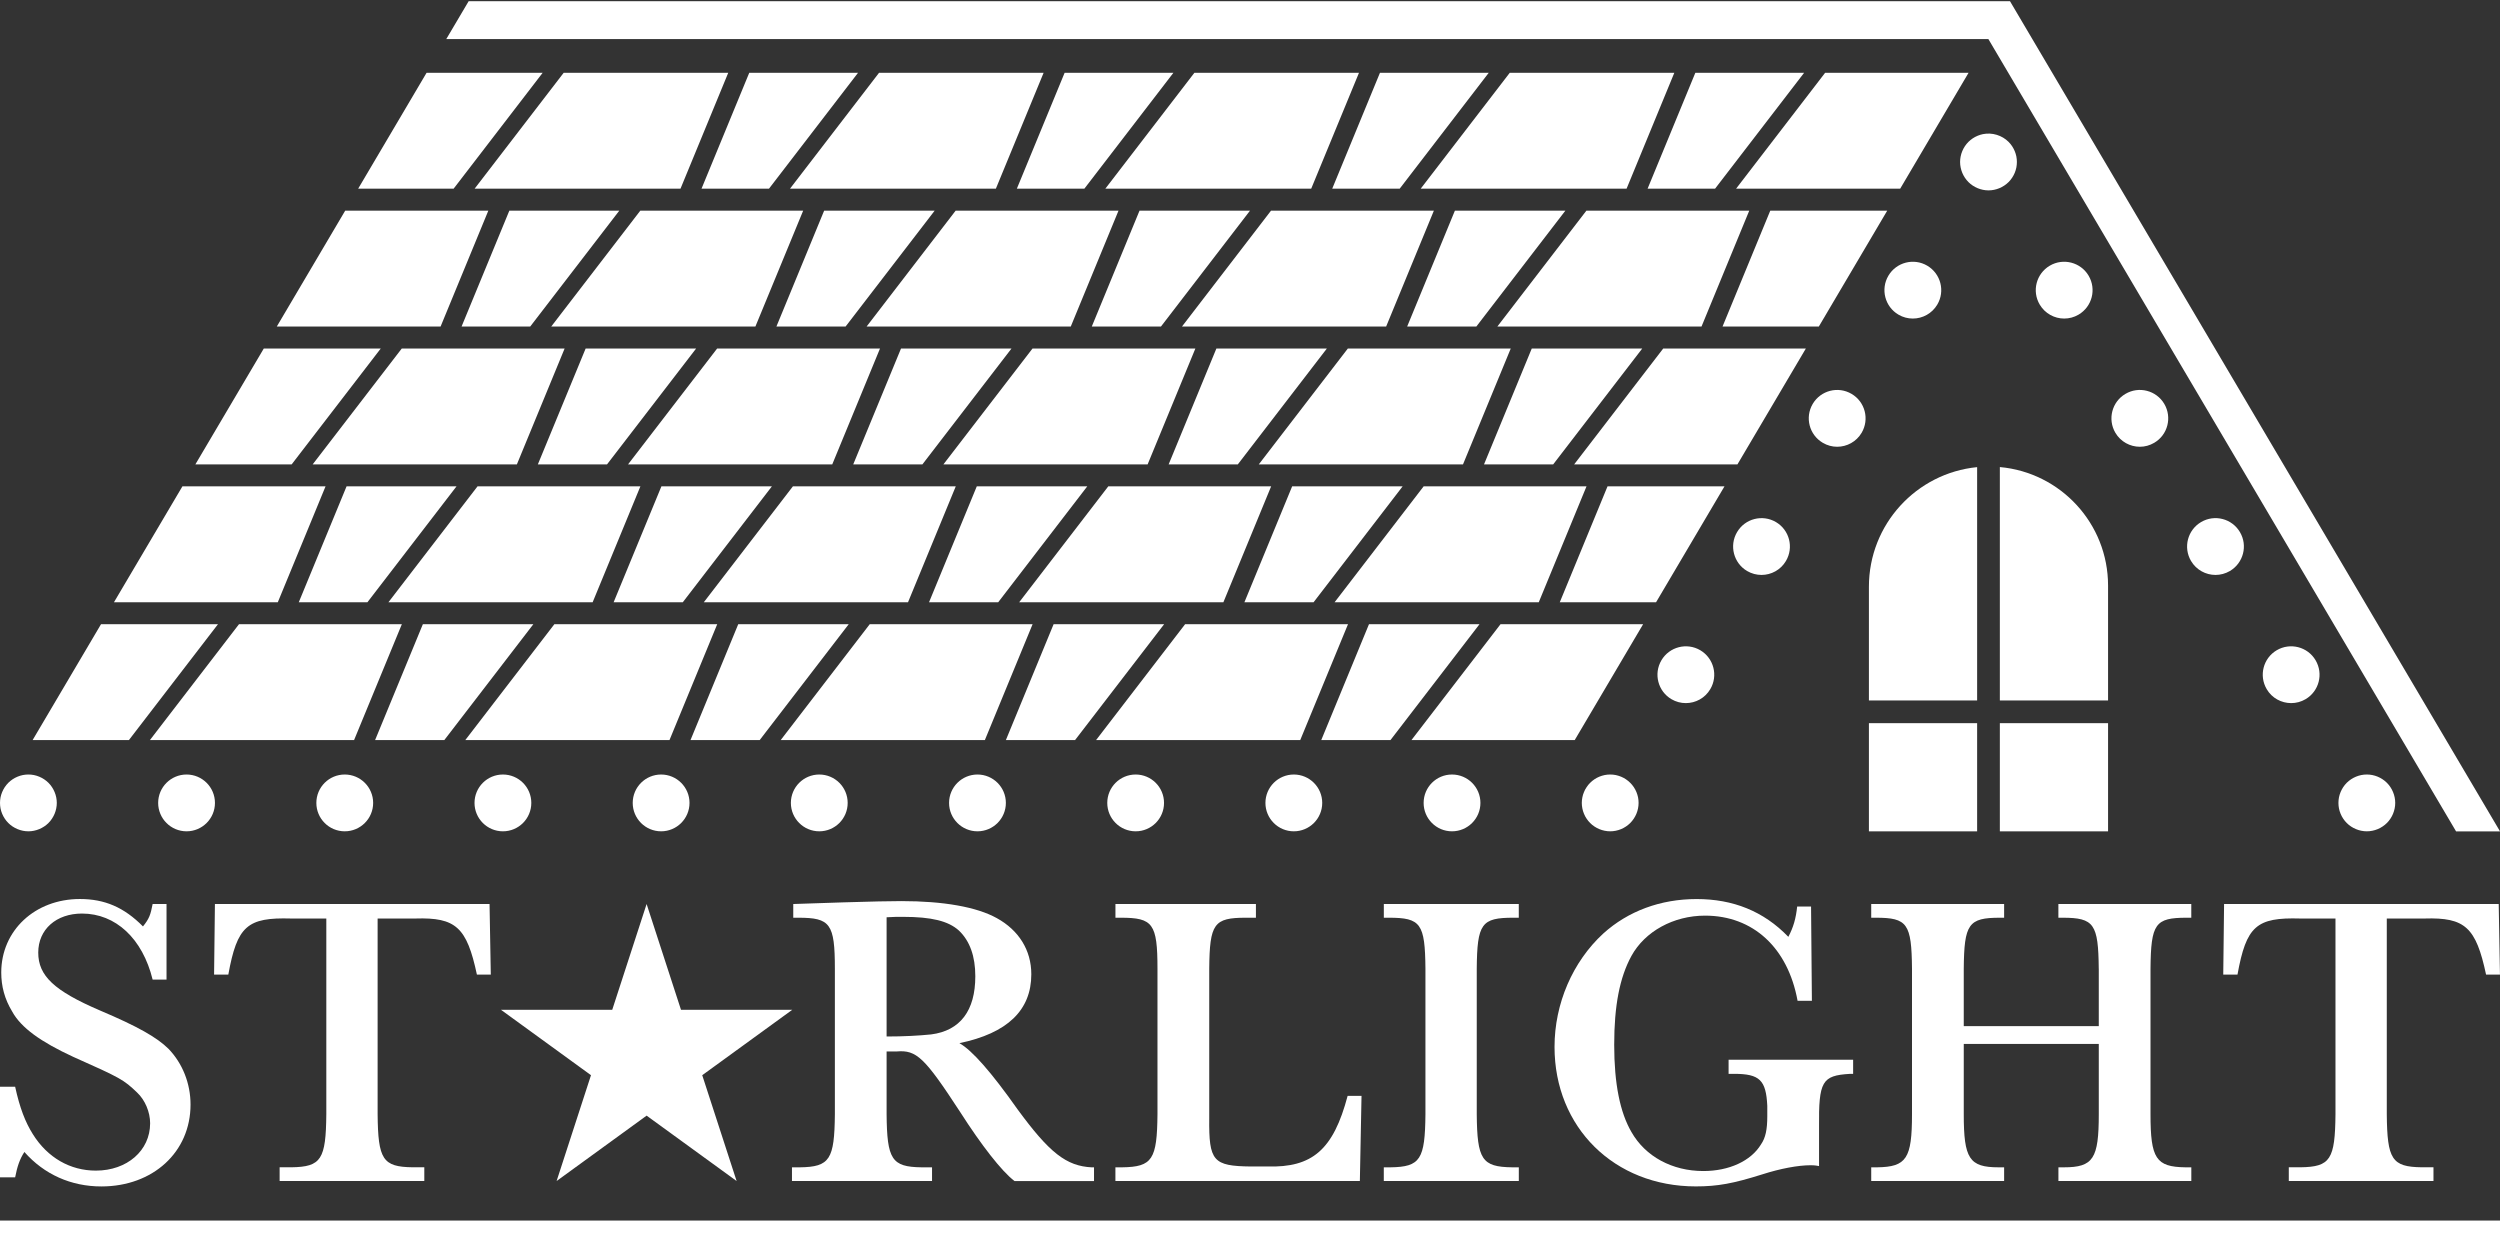
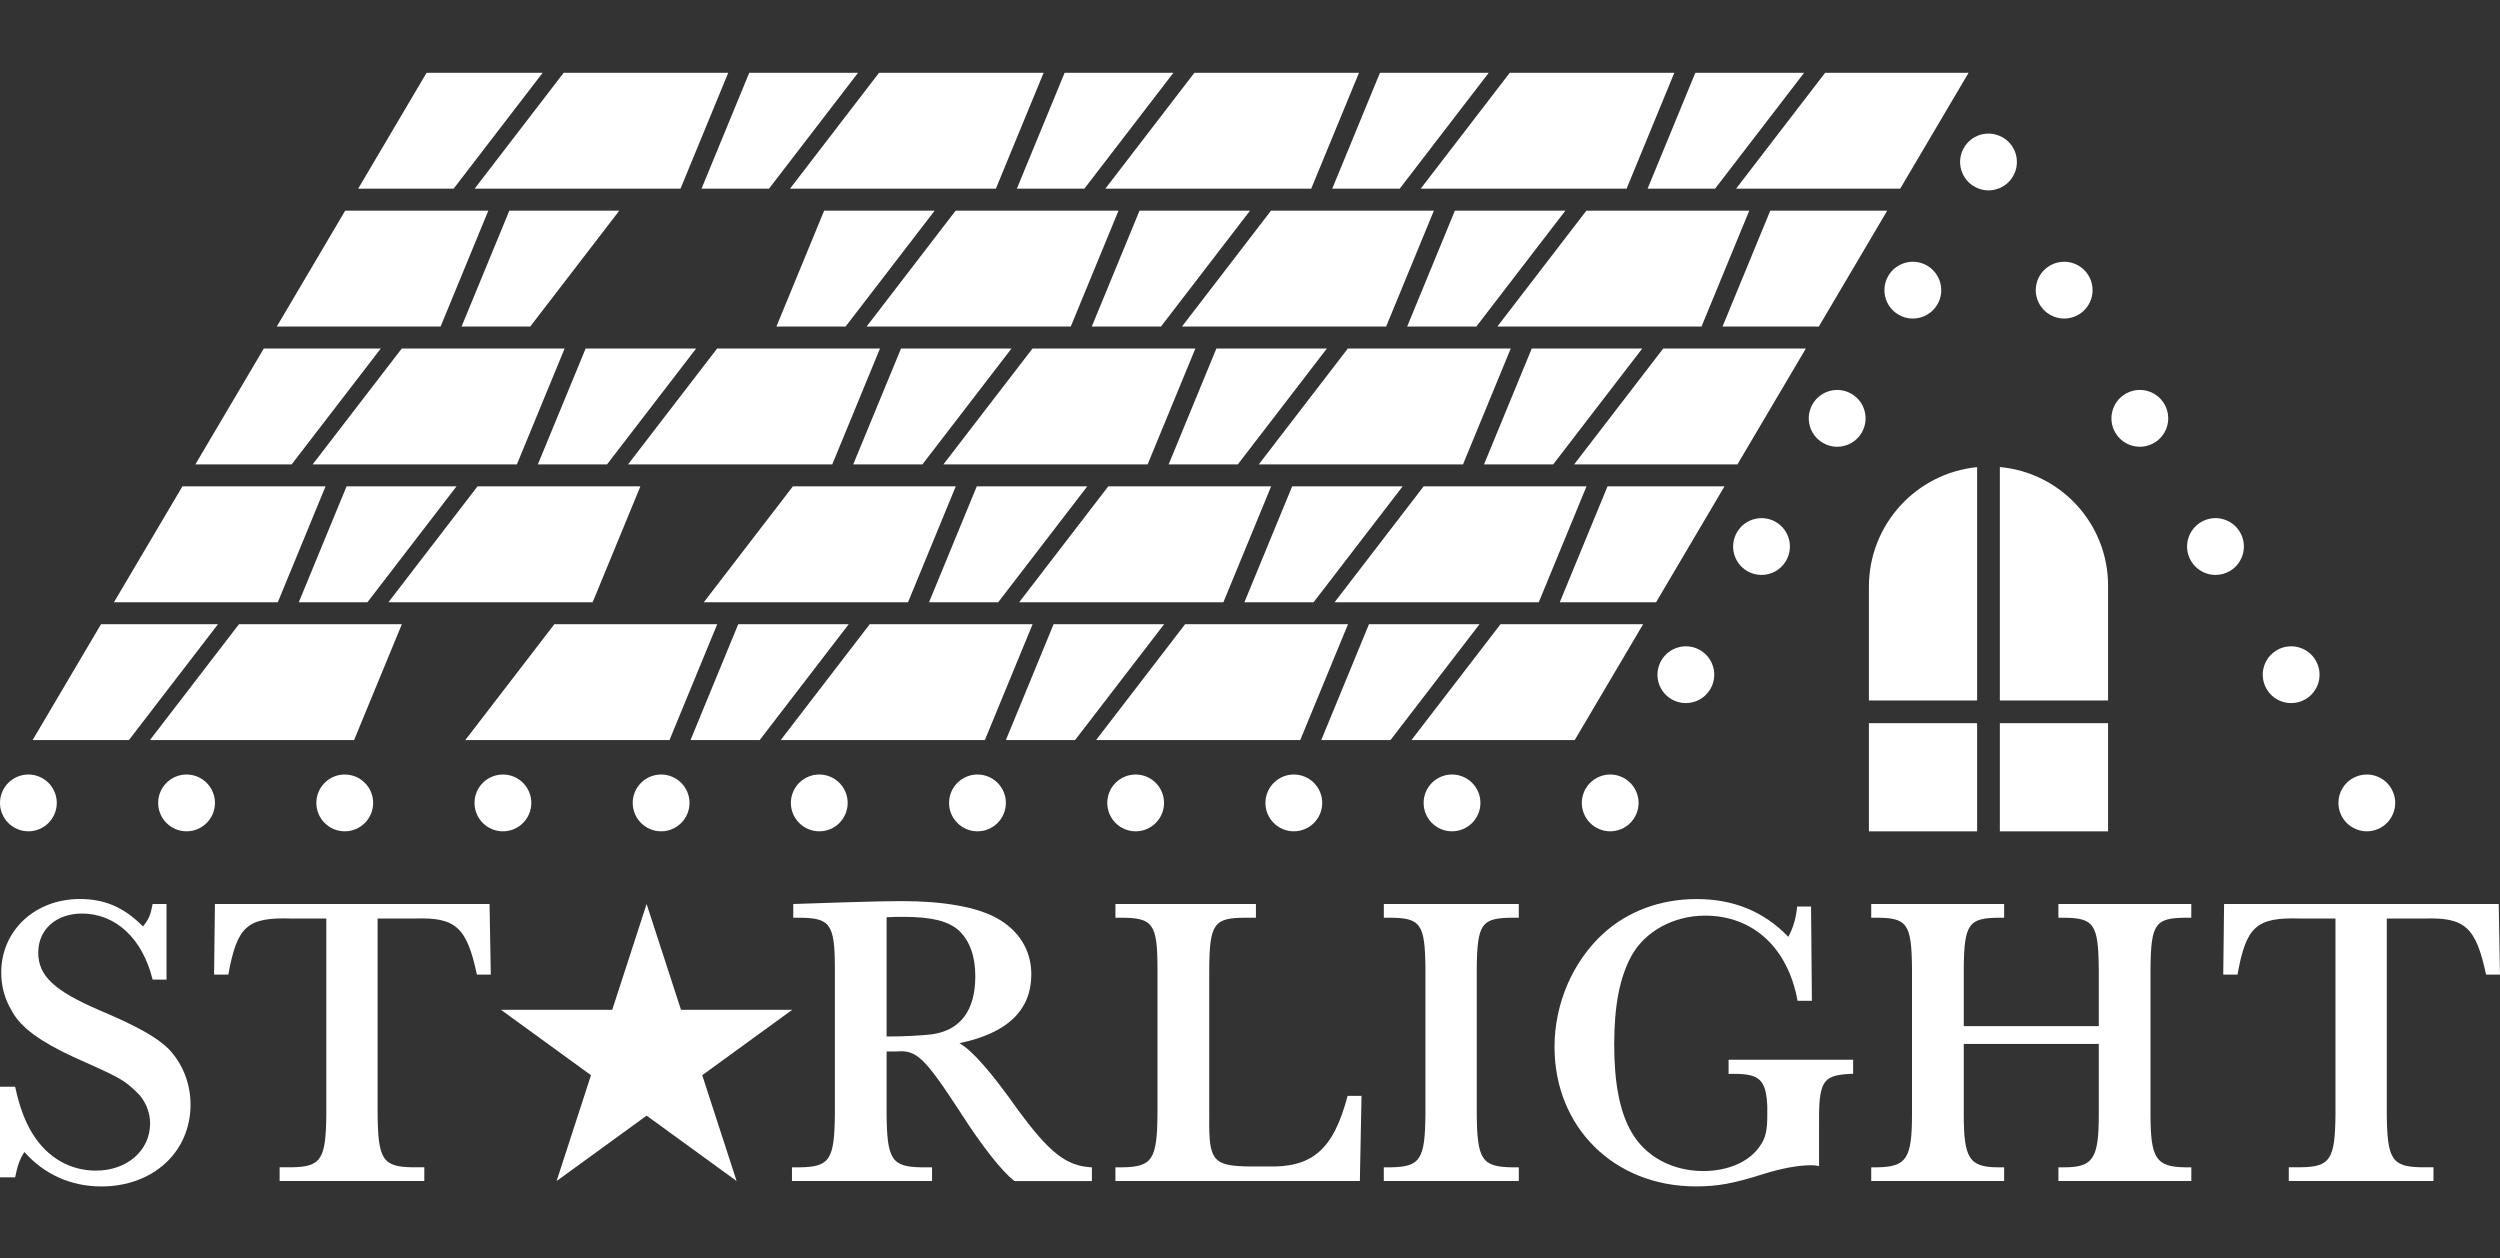
<svg xmlns="http://www.w3.org/2000/svg" id="White" viewBox="0 0 660.25 332.31">
  <rect x="0" y="0" width="660.25" height="332.31" fill="#333333" stroke="none" />
  <defs>
    <style>
      .cls-1 {
        fill: #fff;
      }
    </style>
  </defs>
  <path class="cls-1" d="M7.5,219.55c-.49,0-.99-.05-1.47-.15-.48-.1-.95-.24-1.4-.43-.46-.19-.89-.42-1.3-.69-.41-.27-.79-.58-1.14-.93-.34-.34-.66-.73-.93-1.14s-.5-.84-.69-1.29c-.19-.46-.33-.93-.43-1.41-.09-.48-.14-.97-.14-1.46s.05-.98.14-1.47c.1-.48.24-.95.43-1.4.19-.45.42-.89.69-1.3s.59-.79.93-1.14c.35-.34.73-.66,1.14-.93.41-.27.84-.5,1.3-.69.45-.19.92-.33,1.4-.43.97-.19,1.96-.19,2.93,0,.48.1.95.24,1.4.43.46.19.89.42,1.3.69.41.27.79.59,1.14.93.35.35.66.73.93,1.14s.5.85.69,1.3c.19.45.33.92.43,1.4.1.49.15.98.15,1.47s-.05.98-.15,1.46c-.1.48-.24.95-.43,1.41-.19.45-.42.88-.69,1.29s-.58.8-.93,1.14c-.35.35-.73.66-1.14.93-.41.27-.84.5-1.3.69-.45.19-.92.33-1.4.43-.48.1-.97.15-1.46.15ZM383.47,219.55h0c4.15,0,7.51-3.36,7.51-7.5h0c0-4.14-3.36-7.5-7.51-7.5h0c-4.14,0-7.49,3.36-7.49,7.5s3.35,7.5,7.49,7.5ZM341.7,219.55h0c4.14,0,7.5-3.36,7.5-7.5h0c0-4.14-3.36-7.5-7.5-7.5h0c-4.14,0-7.5,3.36-7.5,7.5s3.36,7.5,7.5,7.5ZM299.93,219.55h0c4.14,0,7.49-3.36,7.49-7.5h0c0-4.14-3.35-7.5-7.49-7.5h0c-4.15,0-7.5,3.36-7.5,7.5s3.35,7.5,7.5,7.5ZM258.15,219.55h0c4.14,0,7.5-3.36,7.5-7.5h0c0-4.14-3.36-7.5-7.5-7.5h0c-4.14,0-7.5,3.36-7.5,7.5s3.36,7.5,7.5,7.5ZM216.37,219.55h0c4.15,0,7.5-3.36,7.5-7.5h0c0-4.14-3.35-7.5-7.5-7.5h0c-4.14,0-7.5,3.36-7.5,7.5s3.36,7.5,7.5,7.5ZM174.6,219.55h0c4.14,0,7.5-3.36,7.5-7.5h0c0-4.14-3.36-7.5-7.5-7.5h0c-4.14,0-7.5,3.36-7.5,7.5s3.36,7.5,7.5,7.5ZM132.82,219.55h0c4.15,0,7.5-3.36,7.5-7.5h0c0-4.14-3.35-7.5-7.5-7.5h0c-4.14,0-7.5,3.36-7.5,7.5s3.36,7.5,7.5,7.5ZM91.05,219.55h0c4.14,0,7.5-3.36,7.5-7.5h0c0-4.14-3.36-7.5-7.5-7.5h0c-4.15,0-7.5,3.36-7.5,7.5s3.35,7.5,7.5,7.5ZM49.27,219.55h0c4.14,0,7.5-3.36,7.5-7.5h0c0-4.14-3.36-7.5-7.5-7.5h0c-4.14,0-7.5,3.36-7.5,7.5s3.36,7.5,7.5,7.5ZM430.55,217.35c1.4-1.4,2.2-3.33,2.2-5.3,0-.49-.05-.98-.14-1.47-.1-.48-.25-.95-.43-1.4-.19-.45-.42-.89-.69-1.29-.28-.42-.59-.8-.94-1.14-.34-.35-.73-.66-1.14-.94-.4-.27-.84-.5-1.29-.69-.45-.18-.93-.33-1.4-.43-.97-.19-1.97-.19-2.93,0-.48.1-.96.25-1.41.43-.45.19-.89.42-1.29.69-.41.28-.8.59-1.14.94-.35.34-.66.72-.93,1.14-.28.4-.51.84-.69,1.29-.19.45-.34.92-.43,1.4-.1.49-.15.98-.15,1.47s.05.98.15,1.46c.09.48.24.95.43,1.41.18.45.41.88.69,1.29.27.41.58.79.93,1.14.34.35.73.66,1.14.93.4.27.84.5,1.29.69s.93.33,1.41.43c.48.1.97.15,1.46.15,1.98,0,3.91-.8,5.3-2.2ZM445.23,185.69h0c2.56,0,5.06-1.31,6.46-3.69h0c2.11-3.56.92-8.16-2.64-10.27h0c-3.57-2.1-8.17-.91-10.27,2.65h0c-2.11,3.57-.92,8.17,2.64,10.27,1.2.71,2.51,1.04,3.81,1.04ZM465.21,151.84h0c2.57,0,5.07-1.32,6.46-3.69h0c2.11-3.57.93-8.16-2.64-10.27h0c-3.57-2.1-8.17-.92-10.27,2.65h0c-2.11,3.56-.92,8.16,2.64,10.27,1.2.7,2.51,1.04,3.81,1.04ZM485.19,117.99h0c2.57,0,5.07-1.32,6.47-3.69h0c2.1-3.57.92-8.17-2.65-10.27h0c-3.57-2.11-8.16-.92-10.27,2.64h0c-2.11,3.57-.92,8.17,2.65,10.27,1.19.71,2.51,1.05,3.8,1.05ZM505.17,84.13h0c2.57,0,5.07-1.32,6.47-3.69h0c2.11-3.56.92-8.16-2.65-10.27h0c-3.56-2.1-8.16-.92-10.27,2.65h0c-2.1,3.57-.92,8.16,2.65,10.27,1.2.71,2.51,1.04,3.8,1.04ZM526.63,50.13c.48-.1.95-.24,1.4-.43.46-.19.89-.42,1.3-.69.41-.27.79-.58,1.14-.93.34-.34.66-.73.93-1.14.27-.41.5-.84.69-1.29.19-.46.33-.93.43-1.41.09-.48.14-.97.14-1.46s-.05-.98-.14-1.47c-.1-.48-.24-.95-.43-1.4-.19-.45-.42-.89-.69-1.3-.27-.41-.59-.79-.93-1.14-1.74-1.74-4.34-2.54-6.77-2.05-.48.1-.95.24-1.4.43-.46.19-.89.42-1.3.69-.41.28-.79.59-1.14.93-1.39,1.4-2.2,3.33-2.2,5.31,0,.49.05.98.15,1.46s.24.95.43,1.41c.19.45.42.88.69,1.29.27.41.59.8.93,1.14.35.35.73.66,1.14.93.41.27.84.5,1.3.69.45.19.92.33,1.4.43.48.1.98.15,1.47.15s.98-.05,1.46-.15ZM605.1,185.69h0c1.3,0,2.61-.33,3.81-1.04h0c3.56-2.1,4.75-6.7,2.64-10.27h0c-2.1-3.57-6.7-4.75-10.27-2.65h0c-3.57,2.11-4.75,6.71-2.64,10.28,1.39,2.37,3.89,3.68,6.46,3.68ZM585.12,151.84h0c1.29,0,2.61-.34,3.8-1.04h0c3.57-2.11,4.76-6.71,2.65-10.27h0c-2.1-3.57-6.7-4.76-10.27-2.65h0c-3.57,2.11-4.75,6.7-2.65,10.27,1.4,2.37,3.9,3.69,6.47,3.69ZM565.14,117.99h0c1.29,0,2.6-.34,3.8-1.05h0c3.57-2.1,4.75-6.7,2.65-10.27h0c-2.11-3.57-6.71-4.75-10.27-2.64h0c-3.57,2.1-4.75,6.7-2.65,10.27,1.4,2.37,3.9,3.69,6.47,3.69ZM545.15,84.13h0c1.3,0,2.61-.33,3.81-1.04h0c3.57-2.11,4.75-6.7,2.65-10.27h0c-2.11-3.57-6.71-4.75-10.27-2.65h0c-3.57,2.11-4.76,6.71-2.65,10.27,1.4,2.37,3.9,3.69,6.46,3.69ZM626.54,219.4c.48-.09.95-.24,1.41-.43.45-.18.88-.42,1.29-.69.41-.27.8-.58,1.14-.93.35-.34.66-.73.93-1.14.27-.4.51-.84.69-1.29.19-.46.33-.93.43-1.41.1-.48.15-.97.15-1.46s-.05-.98-.15-1.47c-.1-.48-.24-.95-.43-1.4-.18-.45-.42-.89-.69-1.3-.27-.41-.58-.79-.93-1.14-.34-.34-.73-.66-1.14-.93-.41-.27-.84-.5-1.29-.69-.46-.19-.93-.33-1.41-.43-.96-.19-1.96-.19-2.93,0-.48.1-.95.24-1.4.43-.45.19-.89.42-1.3.69-.41.27-.79.59-1.14.93-.34.35-.66.73-.93,1.14-.27.41-.5.85-.69,1.3-.19.45-.33.92-.43,1.4-.09.49-.14.98-.14,1.47s.05.98.14,1.46c.1.48.24.95.43,1.41.19.45.42.88.69,1.29.27.41.59.8.93,1.14.35.35.73.66,1.14.93.41.27.85.51,1.3.69.45.19.92.34,1.4.43.49.1.98.15,1.47.15s.98-.05,1.46-.15Z" />
  <g>
    <path class="cls-1" d="M0,287.01h4c1.22,5.59,2.67,9.32,4.66,12.5,3.89,6.25,9.89,9.65,16.66,9.65,8.22,0,14.33-5.27,14.33-12.5,0-2.96-1.33-6.14-3.44-8.12-3.55-3.4-4.33-3.84-16.88-9.43-8.55-3.95-13.77-7.68-16.11-11.96-2-3.29-2.89-6.69-2.89-10.31,0-11.08,8.89-19.41,20.77-19.41,6.55,0,11.66,2.19,16.66,7.24,1.67-2.08,2-3.07,2.55-5.92h3.67v19.96h-3.67c-2.67-10.86-9.77-17.44-18.66-17.44-6.78,0-11.55,4.17-11.55,10.31s4.22,10.09,16.22,15.25c10.11,4.28,15.11,7.13,18.22,10.2,3.67,3.84,5.78,9.1,5.78,14.7,0,12.5-9.89,21.61-23.55,21.61-8,0-15.11-3.18-20.33-9.1-1.22,1.86-1.89,3.84-2.44,6.69H0v-23.91Z" />
    <path class="cls-1" d="M56.54,257.39l.22-18.65h72.53l.33,18.65h-3.67c-2.67-12.5-5.55-15.14-16.22-14.81h-10v51.66c.11,11.96,1.33,13.93,9.22,14.04h3.11v3.62h-38.21v-3.62h3.11c7.89-.11,9.11-2.08,9.22-14.04v-51.66h-9.33c-11.55-.33-14.22,1.97-16.55,14.81h-3.78Z" />
-     <path class="cls-1" d="M267.92,311.91c-3.44-2.63-8.78-9.54-14.33-18.21-9.44-14.48-11.55-16.45-16.77-16.01h-2.67v16.56c.11,11.96,1.33,13.93,9.22,14.04h2.78v3.62h-36.99v-3.62h2.11c7.89-.11,9.11-2.08,9.22-14.04v-38.39c0-11.96-1.22-13.49-9.66-13.49h-1.33v-3.62l13.33-.44c7.66-.22,12-.33,15.22-.33,11.11,0,19.88,1.54,25.21,4.5,5.78,3.18,9.11,8.45,9.11,14.81,0,9.54-6.33,15.58-18.99,18.21,3.33,1.86,8.44,7.68,15.33,17.44,8.44,11.52,12.89,15.03,19.66,15.36h.56v3.62h-20.99ZM234.15,273.74c4.55,0,8.55-.22,11.77-.55,7.66-.99,11.66-6.25,11.66-15.36,0-5.27-1.44-9.32-4.33-12.07-2.78-2.52-7.22-3.62-14.77-3.62-1.56,0-2.44,0-4.33.11v31.48Z" />
+     <path class="cls-1" d="M267.92,311.91c-3.44-2.63-8.78-9.54-14.33-18.21-9.44-14.48-11.55-16.45-16.77-16.01h-2.67v16.56c.11,11.96,1.33,13.93,9.22,14.04h2.78v3.62h-36.99v-3.62h2.11c7.89-.11,9.11-2.08,9.22-14.04v-38.39c0-11.96-1.22-13.49-9.66-13.49h-1.33v-3.62l13.33-.44c7.66-.22,12-.33,15.22-.33,11.11,0,19.88,1.54,25.21,4.5,5.78,3.18,9.11,8.45,9.11,14.81,0,9.54-6.33,15.58-18.99,18.21,3.33,1.86,8.44,7.68,15.33,17.44,8.44,11.52,12.89,15.03,19.66,15.36v3.62h-20.99ZM234.15,273.74c4.55,0,8.55-.22,11.77-.55,7.66-.99,11.66-6.25,11.66-15.36,0-5.27-1.44-9.32-4.33-12.07-2.78-2.52-7.22-3.62-14.77-3.62-1.56,0-2.44,0-4.33.11v31.48Z" />
    <path class="cls-1" d="M359.12,311.91h-64.54v-3.62h1.78c8-.11,9.22-2.08,9.33-14.04v-38.39c0-11.96-1.22-13.49-9.66-13.49h-1.44v-3.62h37.1v3.62h-2.67c-8.44,0-9.55,1.54-9.66,13.49v39.49c-.11,11.3,1,12.61,11,12.72h4.33c11.89.33,17.44-4.39,21.22-18.65h3.67l-.44,22.49Z" />
    <path class="cls-1" d="M365.45,238.75h35.66v3.62h-1.44c-8.44,0-9.55,1.54-9.66,13.49v38.39c.11,11.96,1.33,13.93,9.33,14.04h1.78v3.62h-35.66v-3.62h1.78c7.89-.11,9.11-2.08,9.22-14.04v-38.39c-.11-11.96-1.22-13.49-9.66-13.49h-1.33v-3.62Z" />
    <path class="cls-1" d="M489.41,279.88v3.73h-.89c-7.33.44-8.22,1.97-8.11,14.04v10.31c-1.11-.22-1.78-.22-2.22-.22-3.33,0-8,.88-12.77,2.41-7.66,2.41-11.77,3.18-17.55,3.18-21.55,0-37.32-15.58-37.32-36.85,0-11.41,4.78-22.49,12.88-29.94,6.55-5.92,15.11-9.1,24.66-9.1s17.66,3.18,24.21,9.98c1.33-2.52,2-4.83,2.33-8.01h3.67l.22,24.9h-3.78c-2.56-14.04-11.77-22.49-24.44-22.49-8.33,0-15.88,4.17-19.44,10.64-3.11,5.7-4.55,13.16-4.55,23.47s1.55,17.88,4.55,23.03c3.67,6.47,10.77,10.31,18.99,10.31,6.78,0,12.55-2.63,15.22-7.02,1.22-1.76,1.67-3.95,1.67-7.46v-2.74c-.33-6.8-2-8.45-8.78-8.45h-1.44v-3.73h32.88Z" />
    <path class="cls-1" d="M554.28,255.86c-.11-11.85-1.22-13.49-9.55-13.49h-1.11v-3.62h35.1v3.62h-1.22c-8.33,0-9.44,1.54-9.55,13.49v38.39c0,11.74,1.44,13.93,9.22,14.04h1.56v3.62h-35.1v-3.62h1.44c7.78,0,9.22-2.3,9.22-14.04v-18.54h-35.66v18.54c0,11.74,1.44,14.04,9.22,14.04h1.44v3.62h-35.1v-3.62h1.55c7.78-.11,9.22-2.3,9.22-14.04v-38.39c-.11-11.96-1.22-13.49-9.55-13.49h-1.22v-3.62h35.1v3.62h-1.11c-8.33,0-9.44,1.64-9.55,13.49v15.14h35.66v-15.14Z" />
    <path class="cls-1" d="M587.16,257.39l.22-18.65h72.53l.33,18.65h-3.67c-2.67-12.5-5.55-15.14-16.22-14.81h-10v51.66c.11,11.96,1.33,13.93,9.22,14.04h3.11v3.62h-38.21v-3.62h3.11c7.89-.11,9.11-2.08,9.22-14.04v-51.66h-9.33c-11.55-.33-14.22,1.97-16.55,14.81h-3.78Z" />
  </g>
  <polygon class="cls-1" points="170.77 238.75 179.85 266.69 209.23 266.69 185.46 283.96 194.54 311.91 170.77 294.64 147 311.91 156.08 283.96 132.31 266.69 161.69 266.69 170.77 238.75" />
-   <rect class="cls-1" x="-.02" y="322.35" width="660.32" height="9.96" />
  <g>
    <path class="cls-1" d="M528.16,184.99h28.58v-30.34c0-16.4-12.56-29.86-28.58-31.3v61.64Z" />
    <path class="cls-1" d="M522.16,184.99v-61.62c-16.05,1.58-28.58,15.12-28.58,31.58v30.04h28.58Z" />
    <rect class="cls-1" x="528.16" y="190.99" width="28.58" height="28.57" />
    <rect class="cls-1" x="493.58" y="190.99" width="28.58" height="28.57" />
  </g>
  <g>
    <polygon class="cls-1" points="232.41 92.04 189.4 92.04 165.87 122.64 219.8 122.64 232.41 92.04" />
    <polygon class="cls-1" points="398.99 92.04 355.97 92.04 332.45 122.64 386.38 122.64 398.99 92.04" />
    <polygon class="cls-1" points="263.63 159.05 287.15 128.44 257.97 128.44 245.36 159.05 263.63 159.05" />
-     <polygon class="cls-1" points="180.33 159.05 203.86 128.44 174.68 128.44 162.06 159.05 180.33 159.05" />
    <polygon class="cls-1" points="315.7 92.04 272.69 92.04 249.16 122.64 303.09 122.64 315.7 92.04" />
    <polygon class="cls-1" points="346.92 159.05 370.44 128.44 341.26 128.44 328.65 159.05 346.92 159.05" />
    <polygon class="cls-1" points="160.32 122.64 183.85 92.04 154.67 92.04 142.05 122.64 160.32 122.64" />
    <polygon class="cls-1" points="243.61 122.64 267.14 92.04 237.96 92.04 225.34 122.64 243.61 122.64" />
    <polygon class="cls-1" points="295.4 55.63 252.39 55.63 228.87 86.24 282.79 86.24 295.4 55.63" />
    <polygon class="cls-1" points="252.42 128.44 209.41 128.44 185.88 159.05 239.81 159.05 252.42 128.44" />
    <polygon class="cls-1" points="102.59 159.05 156.52 159.05 169.13 128.44 126.12 128.44 102.59 159.05" />
-     <polygon class="cls-1" points="212.12 55.63 169.11 55.63 145.58 86.24 199.5 86.24 212.12 55.63" />
    <polygon class="cls-1" points="246.85 55.63 217.66 55.63 205.05 86.24 223.32 86.24 246.85 55.63" />
    <polygon class="cls-1" points="100.56 92.04 69.67 92.04 51.6 122.64 77.03 122.64 100.56 92.04" />
    <polygon class="cls-1" points="128.97 55.63 91.17 55.63 73.1 86.24 116.36 86.24 128.97 55.63" />
    <polygon class="cls-1" points="85.98 128.44 48.18 128.44 30.1 159.05 73.37 159.05 85.98 128.44" />
    <polygon class="cls-1" points="143.32 19.22 112.66 19.22 94.59 49.83 119.8 49.83 143.32 19.22" />
    <polygon class="cls-1" points="330.13 55.63 300.95 55.63 288.34 86.24 306.61 86.24 330.13 55.63" />
    <polygon class="cls-1" points="442.19 19.22 398.73 19.22 375.21 49.83 429.58 49.83 442.19 19.22" />
    <polygon class="cls-1" points="57.57 164.85 26.68 164.85 8.61 195.46 34.04 195.46 57.57 164.85" />
    <polygon class="cls-1" points="452.95 49.83 476.47 19.22 447.74 19.22 435.13 49.83 452.95 49.83" />
    <polygon class="cls-1" points="372.76 195.46 415.88 195.46 433.95 164.85 396.29 164.85 372.76 195.46" />
    <polygon class="cls-1" points="454.92 86.24 480.35 86.24 498.42 55.63 467.53 55.63 454.92 86.24" />
    <polygon class="cls-1" points="415.74 122.64 458.86 122.64 476.93 92.04 439.26 92.04 415.74 122.64" />
    <polygon class="cls-1" points="411.94 159.05 437.37 159.05 455.44 128.44 424.55 128.44 411.94 159.05" />
-     <polygon class="cls-1" points="99.06 195.46 117.34 195.46 140.86 164.85 111.68 164.85 99.06 195.46" />
    <polygon class="cls-1" points="229.7 164.85 206.18 195.46 260.1 195.46 272.71 164.85 229.7 164.85" />
    <polygon class="cls-1" points="182.36 195.46 200.63 195.46 224.15 164.85 194.97 164.85 182.36 195.46" />
    <polygon class="cls-1" points="97.04 159.05 120.57 128.44 91.53 128.44 78.91 159.05 97.04 159.05" />
    <polygon class="cls-1" points="265.65 195.46 283.92 195.46 307.45 164.85 278.26 164.85 265.65 195.46" />
    <polygon class="cls-1" points="146.41 164.85 122.88 195.46 176.81 195.46 189.42 164.85 146.41 164.85" />
    <polygon class="cls-1" points="63.12 164.85 39.59 195.46 93.51 195.46 106.13 164.85 63.12 164.85" />
    <polygon class="cls-1" points="378.69 55.63 335.68 55.63 312.16 86.24 366.08 86.24 378.69 55.63" />
    <polygon class="cls-1" points="395.45 86.24 449.37 86.24 461.98 55.63 418.97 55.63 395.45 86.24" />
    <polygon class="cls-1" points="482.02 19.22 458.5 49.83 501.84 49.83 519.9 19.22 482.02 19.22" />
    <polygon class="cls-1" points="348.94 195.46 367.22 195.46 390.74 164.85 361.55 164.85 348.94 195.46" />
    <polygon class="cls-1" points="352.47 159.05 406.39 159.05 419 128.44 375.99 128.44 352.47 159.05" />
    <polygon class="cls-1" points="433.72 92.04 404.54 92.04 391.93 122.64 410.2 122.64 433.72 92.04" />
    <polygon class="cls-1" points="312.99 164.85 289.47 195.46 343.39 195.46 356.01 164.85 312.99 164.85" />
    <polygon class="cls-1" points="369.66 49.83 393.18 19.22 364.45 19.22 351.84 49.83 369.66 49.83" />
    <polygon class="cls-1" points="335.71 128.44 292.7 128.44 269.17 159.05 323.1 159.05 335.71 128.44" />
    <polygon class="cls-1" points="371.63 86.24 389.9 86.24 413.42 55.63 384.24 55.63 371.63 86.24" />
    <polygon class="cls-1" points="326.91 122.64 350.43 92.04 321.25 92.04 308.64 122.64 326.91 122.64" />
    <polygon class="cls-1" points="149.12 92.04 106.11 92.04 82.58 122.64 136.51 122.64 149.12 92.04" />
    <polygon class="cls-1" points="358.91 19.22 315.44 19.22 291.92 49.83 346.29 49.83 358.91 19.22" />
    <polygon class="cls-1" points="192.33 19.22 148.87 19.22 125.35 49.83 179.72 49.83 192.33 19.22" />
    <polygon class="cls-1" points="140.03 86.24 163.56 55.63 134.52 55.63 121.9 86.24 140.03 86.24" />
    <polygon class="cls-1" points="203.09 49.83 226.61 19.22 197.88 19.22 185.27 49.83 203.09 49.83" />
    <polygon class="cls-1" points="275.62 19.22 232.16 19.22 208.64 49.83 263.01 49.83 275.62 19.22" />
    <polygon class="cls-1" points="286.38 49.83 309.9 19.22 281.17 19.22 268.55 49.83 286.38 49.83" />
  </g>
-   <polygon class="cls-1" points="660.26 219.57 648.65 219.57 525.13 10.32 117.86 10.32 123.77 .32 530.84 .32 660.26 219.57" />
</svg>